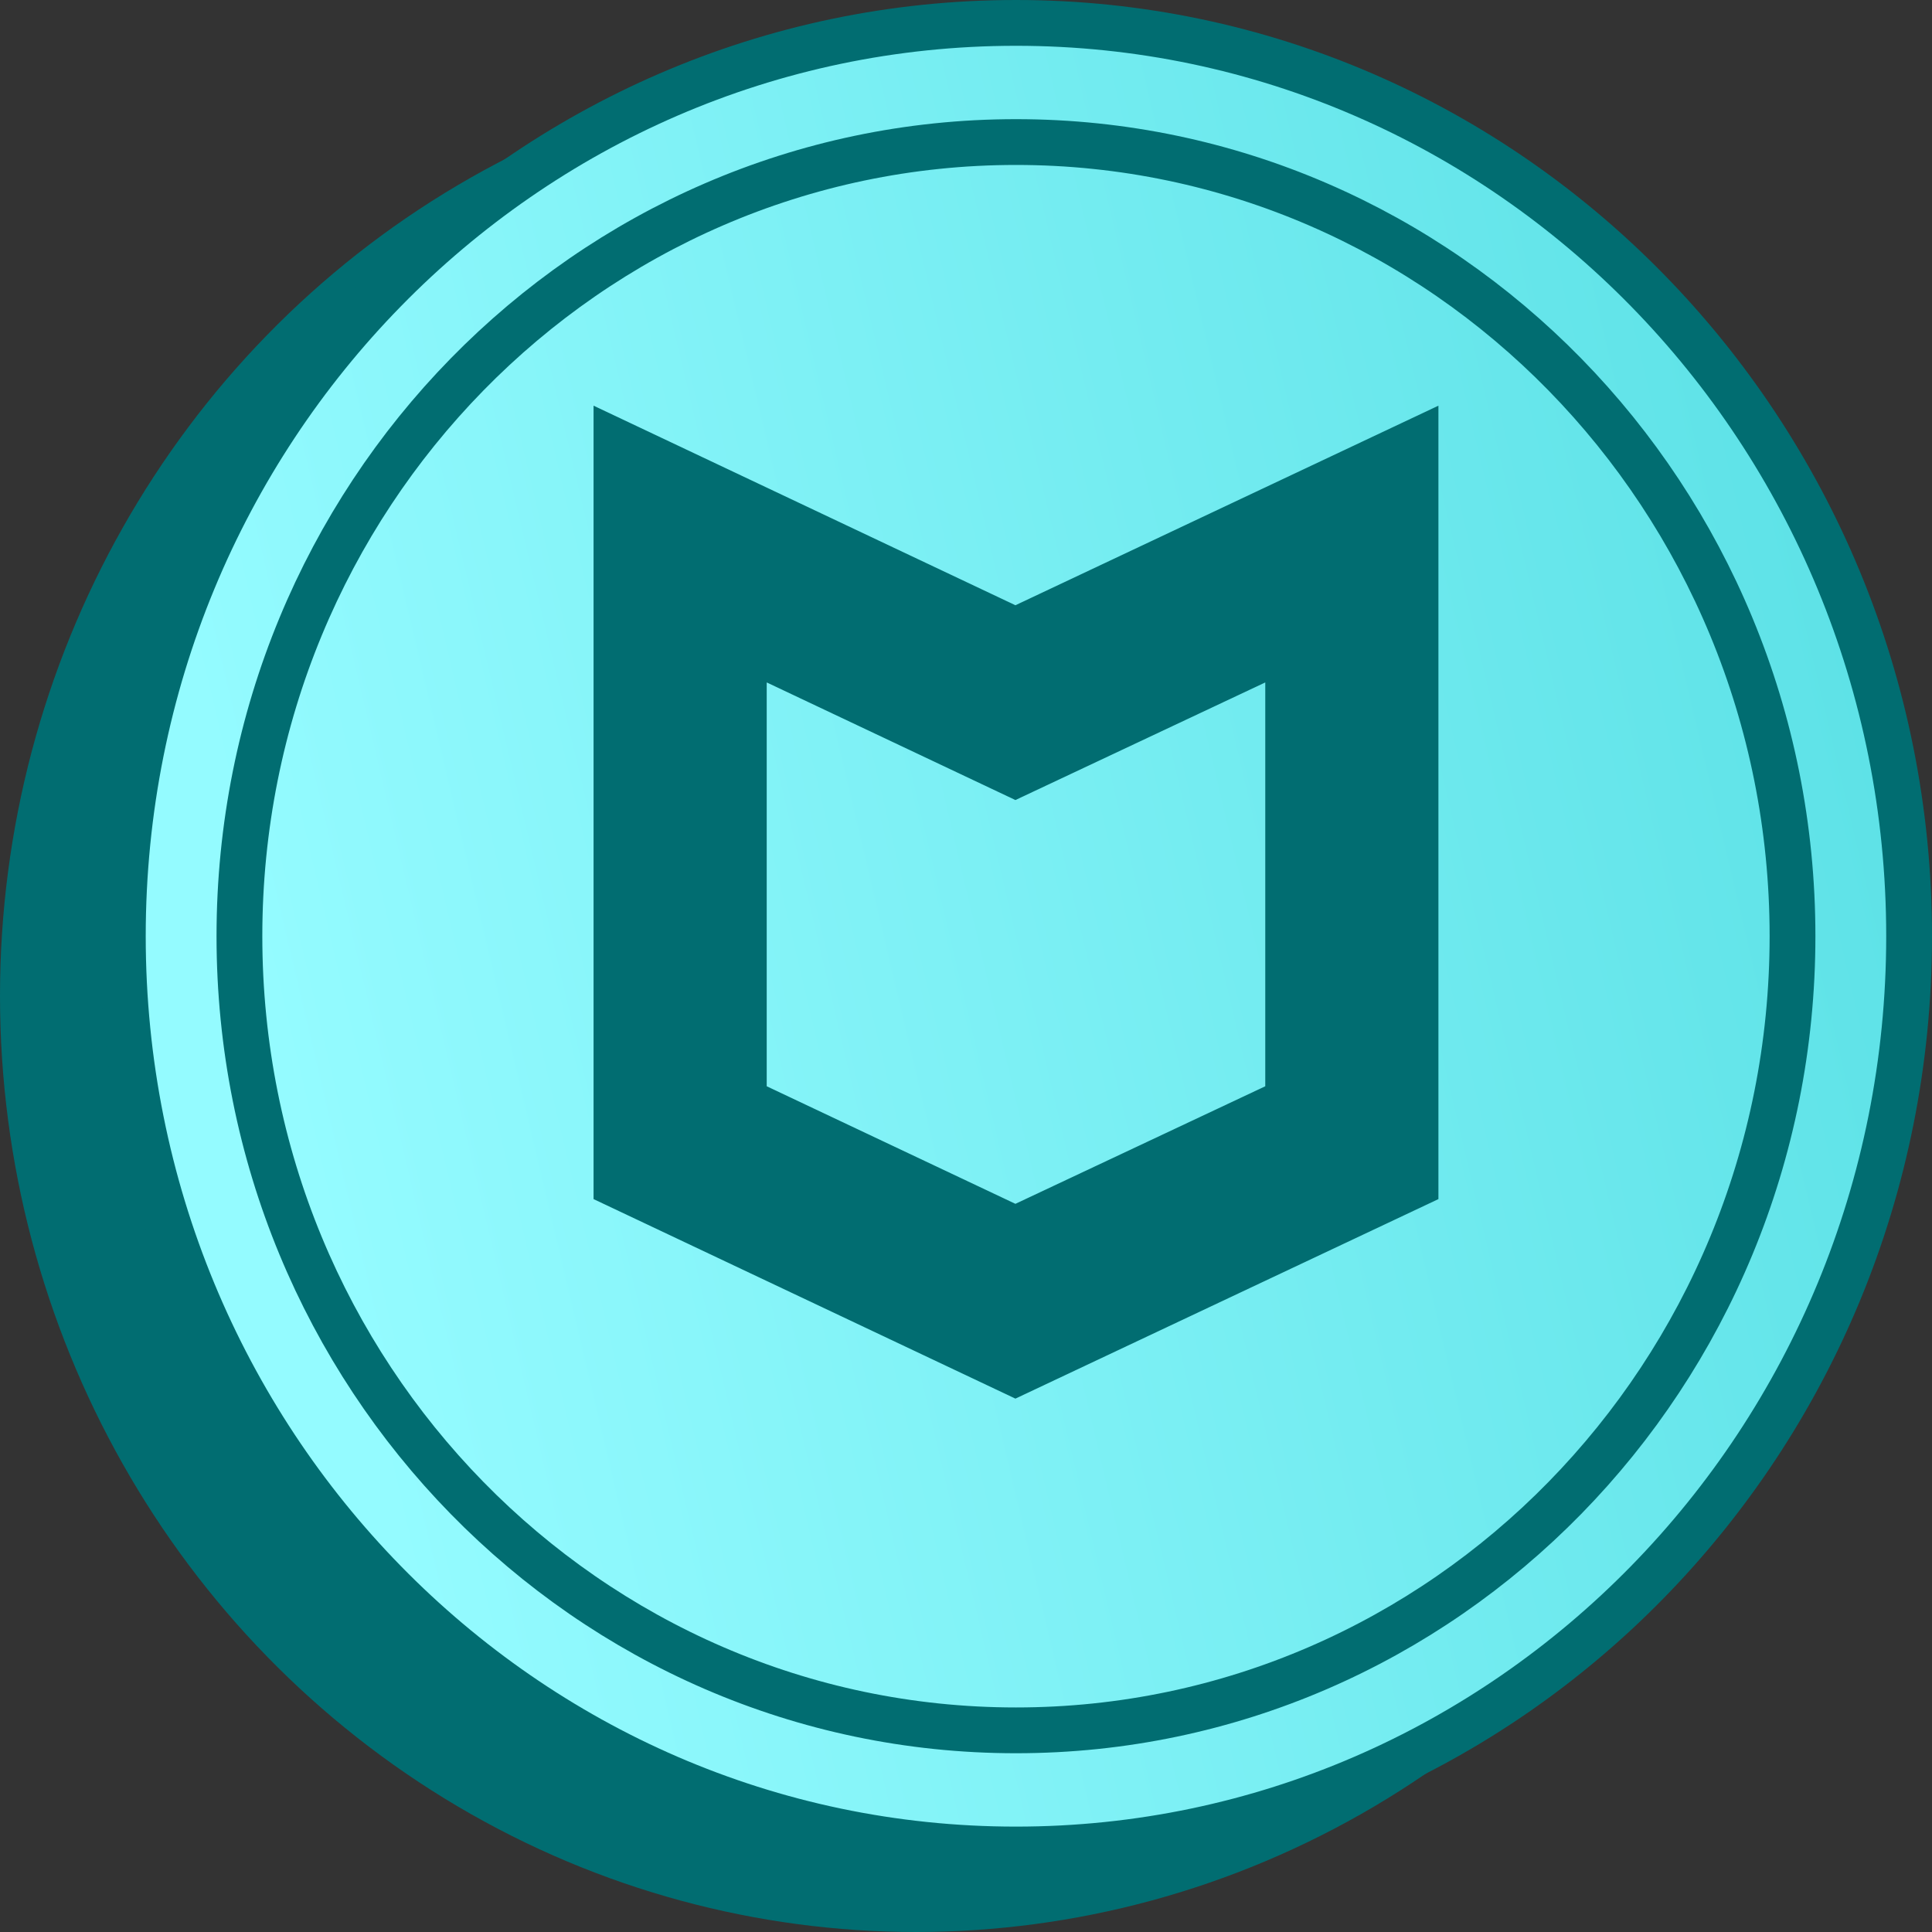
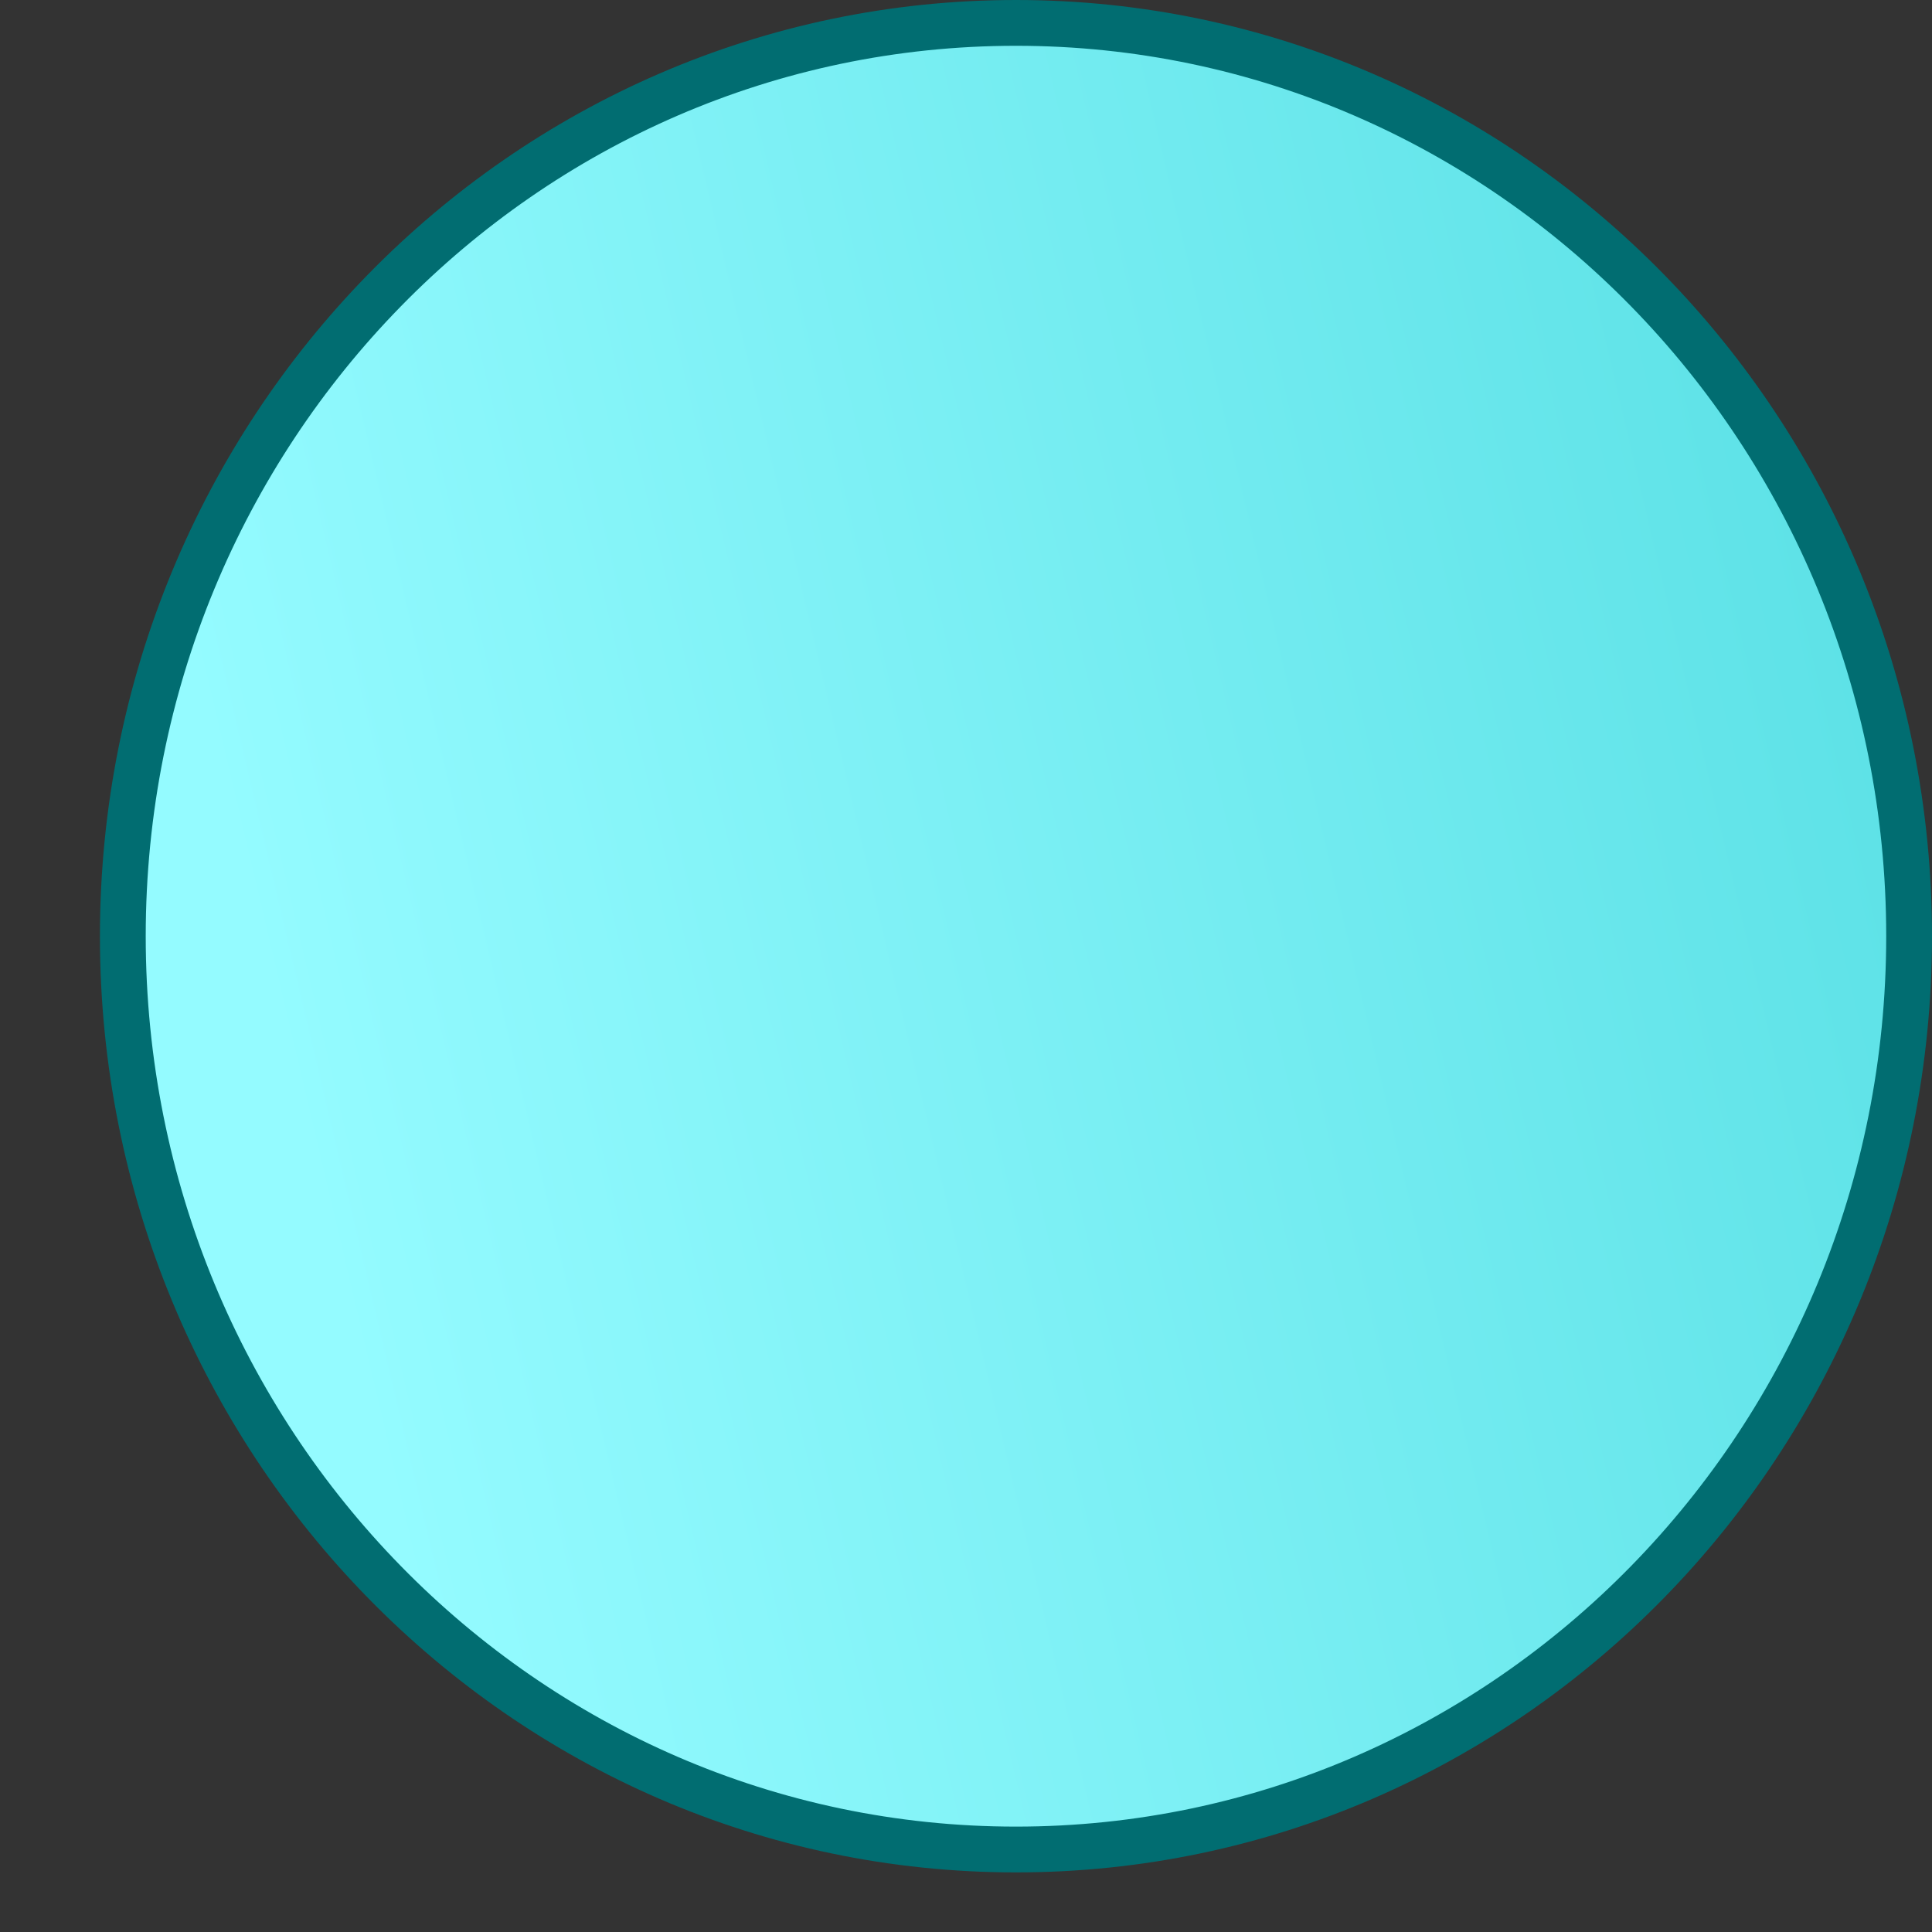
<svg xmlns="http://www.w3.org/2000/svg" width="40" height="40" viewBox="0 0 40 40" fill="none">
  <rect x="0" y="0" width="40" height="40" fill="#333333" stroke="none" />
-   <ellipse cx="18.965" cy="20.617" rx="18.965" ry="19.383" fill="#016D71" />
  <path d="M39.526 19.383C39.526 29.836 31.237 38.292 21.034 38.292C10.832 38.292 2.543 29.836 2.543 19.383C2.543 8.93 10.832 0.474 21.034 0.474C31.237 0.474 39.526 8.93 39.526 19.383Z" fill="url(#paint0_linear_738_15871)" stroke="#016D71" stroke-width="0.948" />
-   <path d="M37.112 19.383C37.112 28.474 29.904 35.825 21.035 35.825C12.165 35.825 4.957 28.474 4.957 19.383C4.957 10.293 12.165 2.941 21.035 2.941C29.904 2.941 37.112 10.293 37.112 19.383Z" stroke="#016D71" stroke-width="0.948" />
-   <path fill-rule="evenodd" clip-rule="evenodd" d="M21.023 16.564L15.874 14.129V22.49L21.023 24.924L26.196 22.49V14.129L21.023 16.564V16.564L21.023 16.564L21.023 16.564V16.564ZM21.023 12.531L12.289 8.399V24.826L21.023 28.957V28.957L21.023 28.957L21.023 28.957V28.957L29.781 24.826V8.399L21.023 12.531Z" fill="#016D71" />
  <defs>
    <linearGradient id="paint0_linear_738_15871" x1="40" y1="15.33" x2="3.103" y2="24.039" gradientUnits="userSpaceOnUse">
      <stop stop-color="#5CE1E6" />
      <stop offset="0.917" stop-color="#94FBFF" />
    </linearGradient>
  </defs>
</svg>